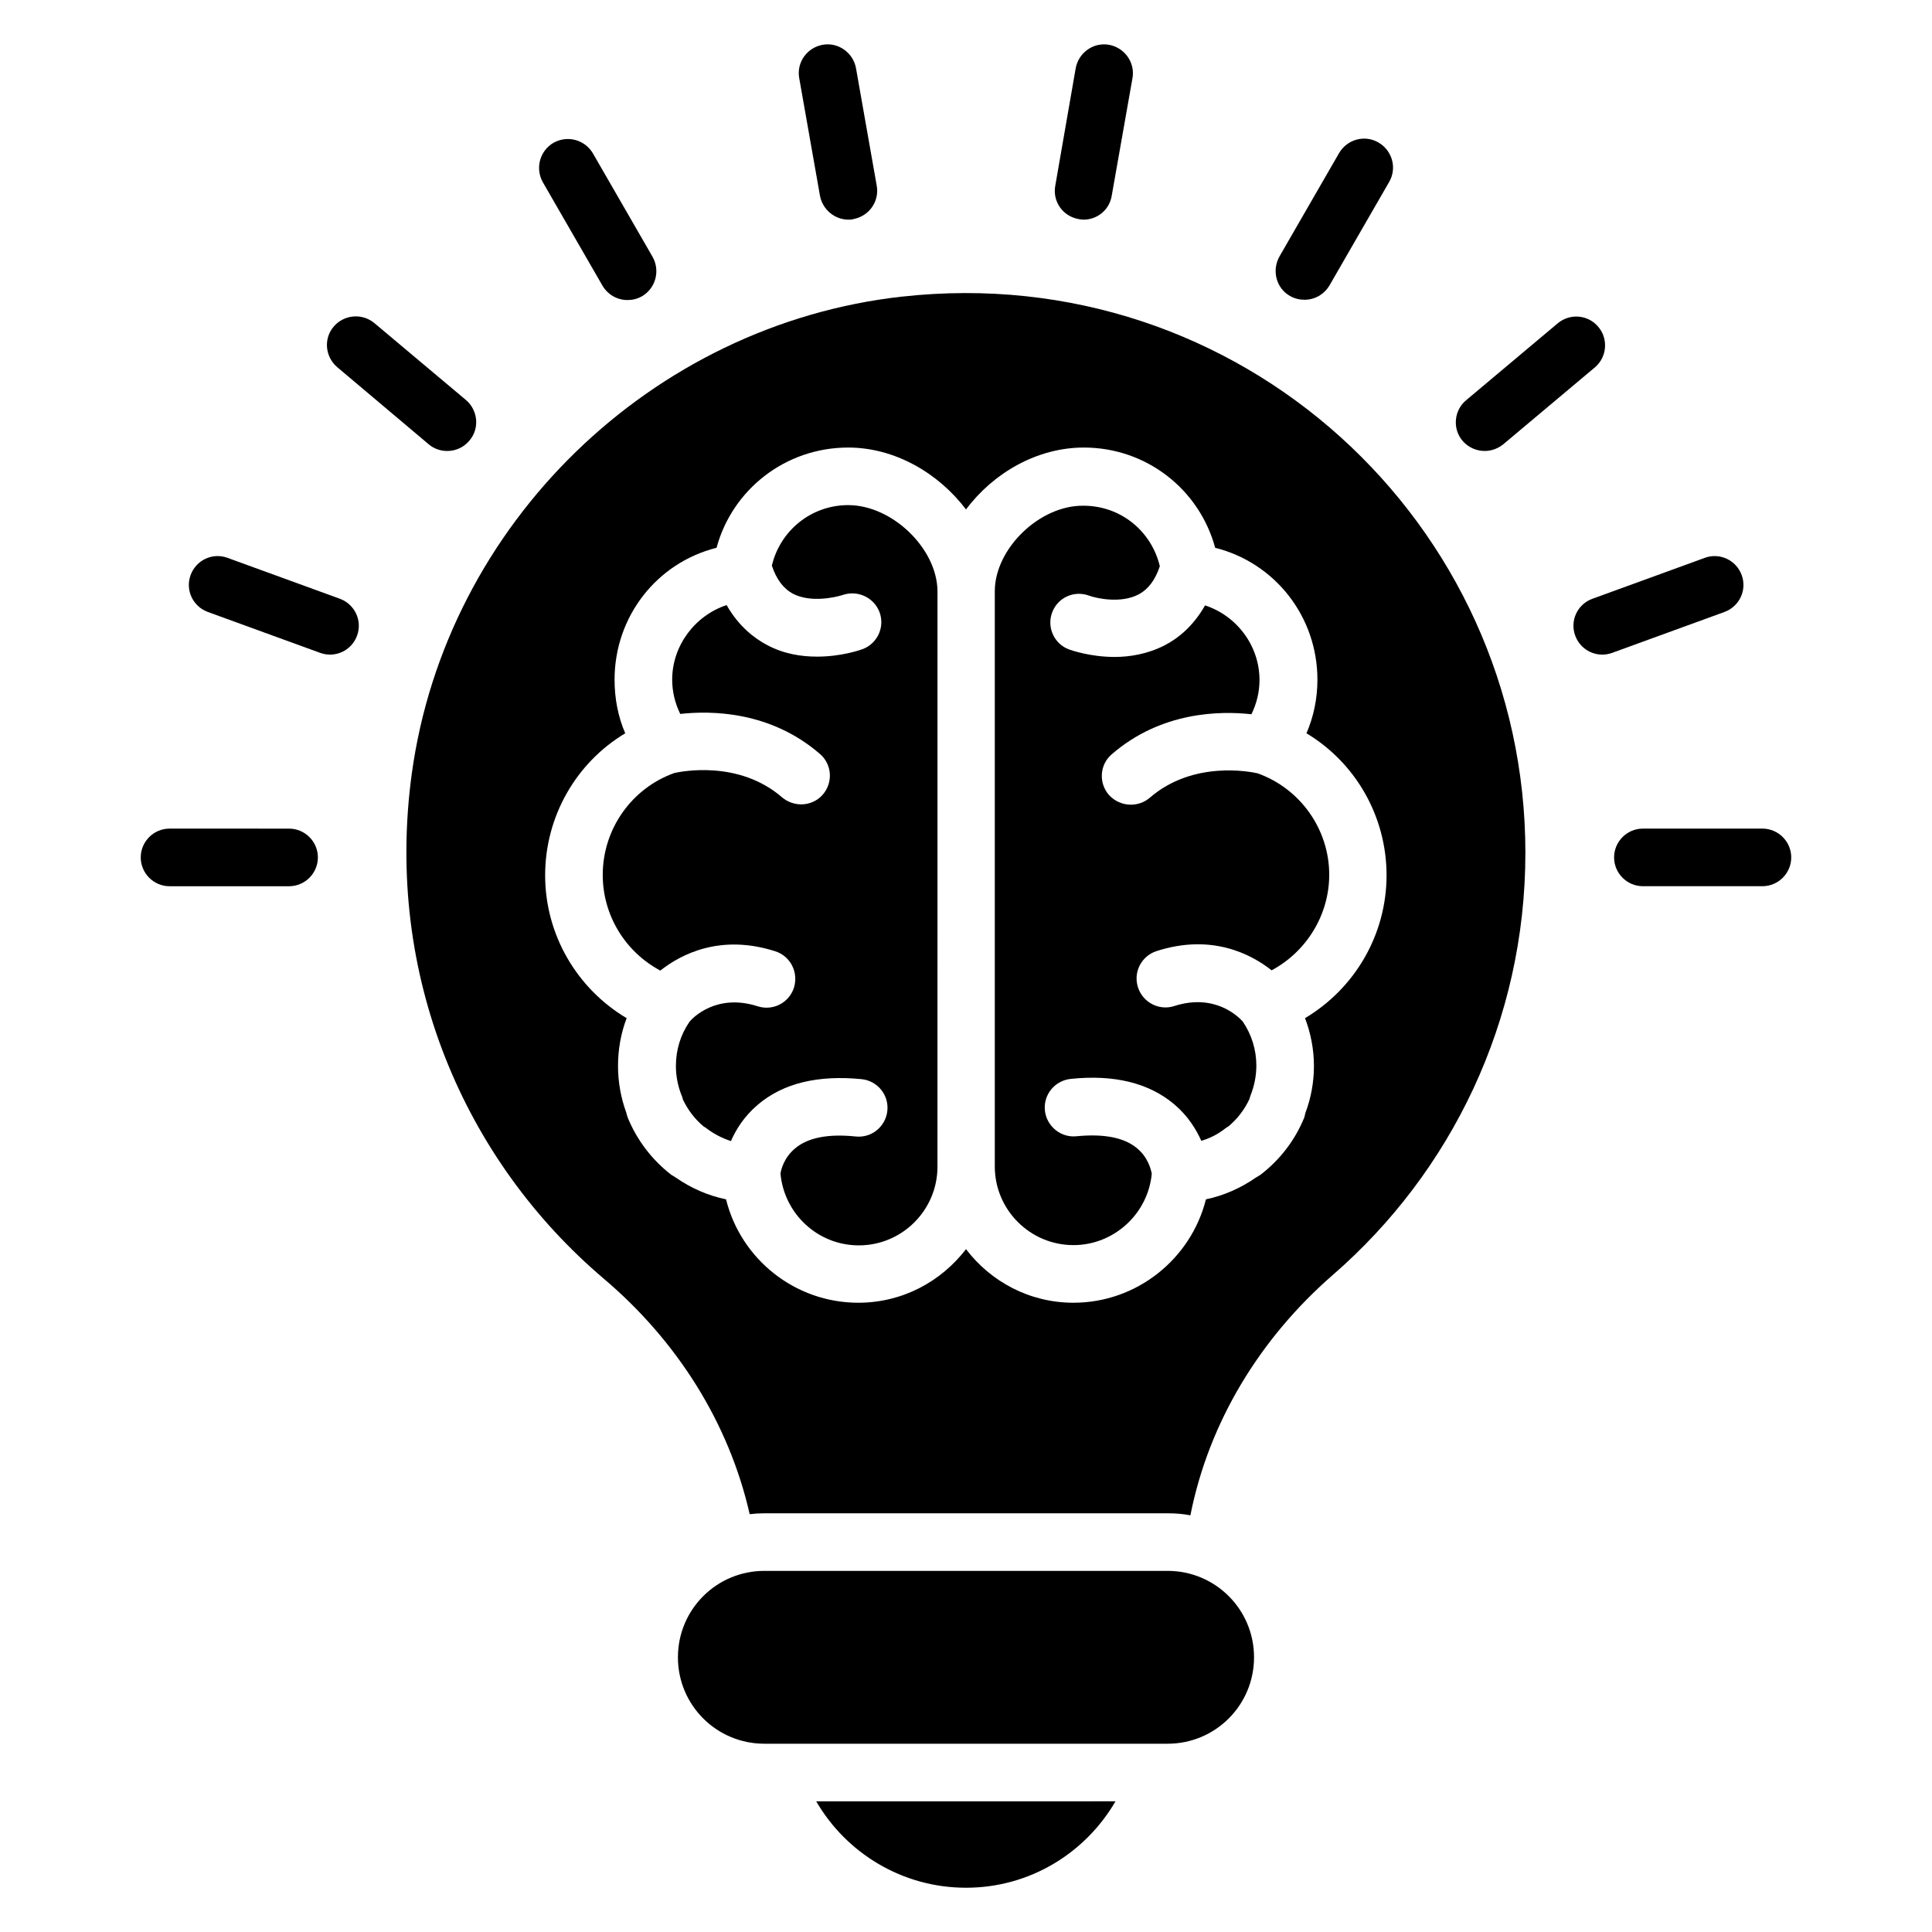
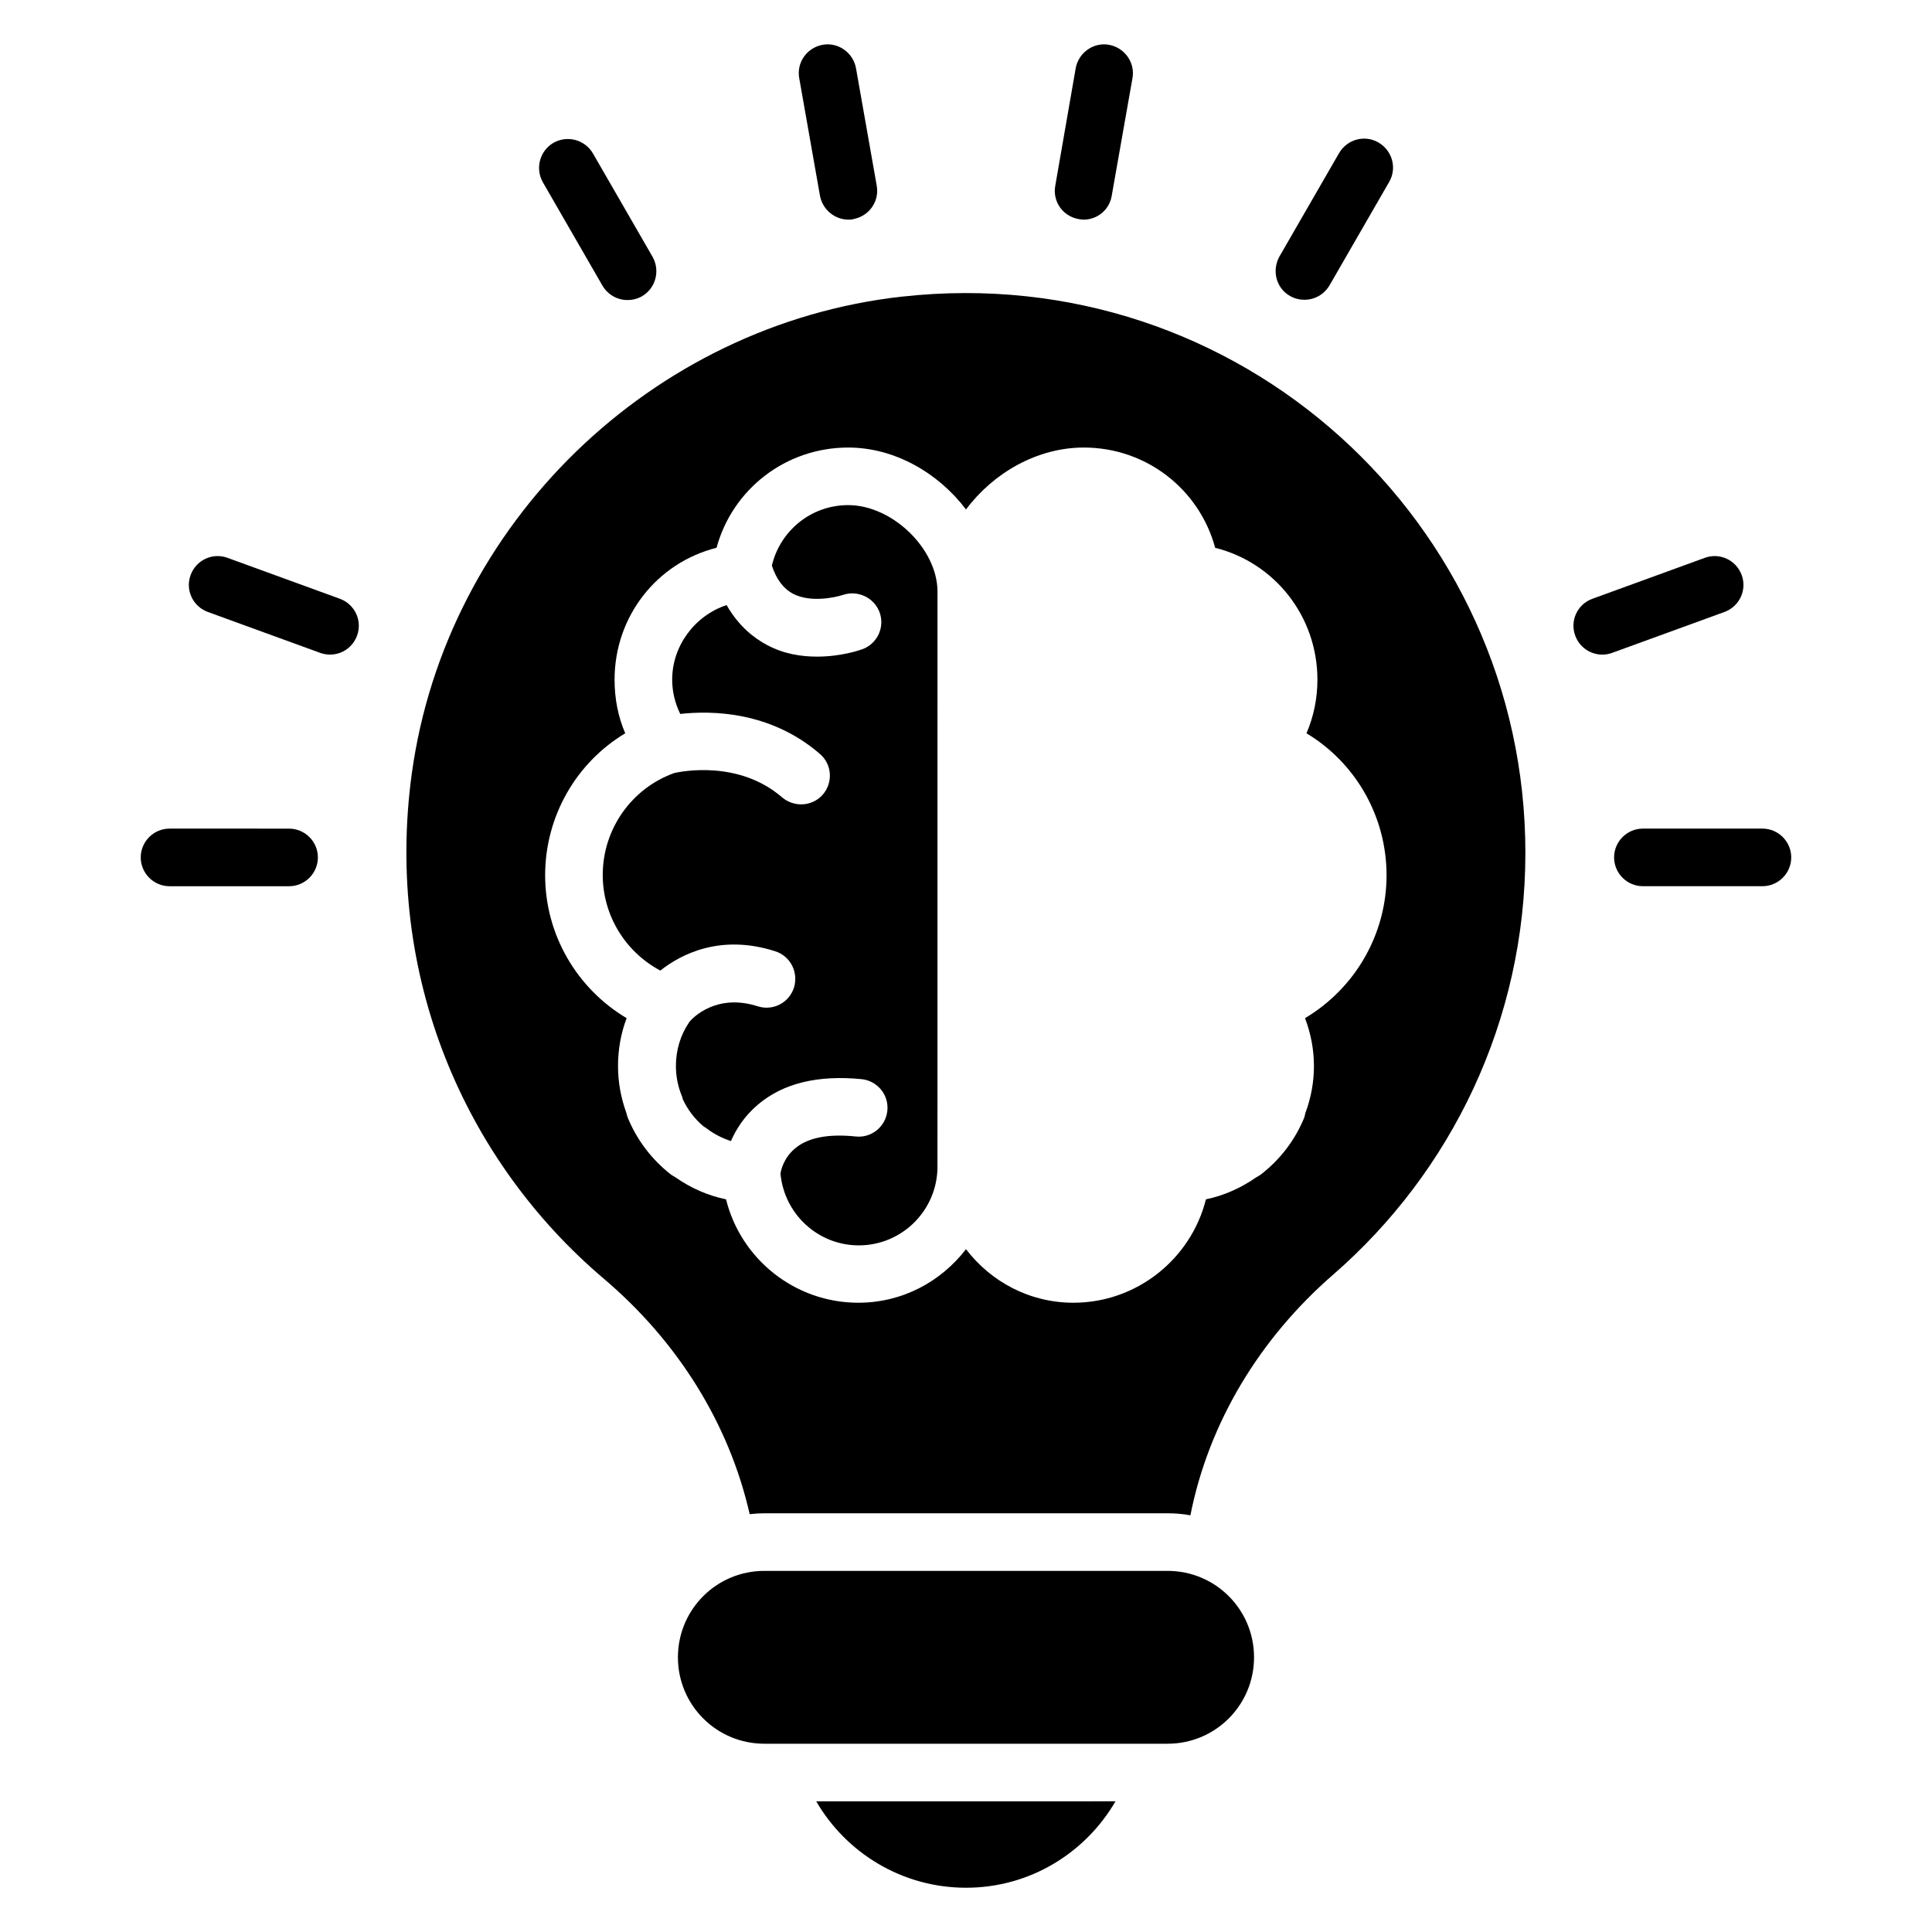
<svg xmlns="http://www.w3.org/2000/svg" fill="#000000" width="800px" height="800px" version="1.1" viewBox="144 144 512 512">
  <g>
    <path d="m453.43 560.3h-106.87c-12.672 0-22.902 10.23-22.902 22.902s10.23 22.902 22.902 22.902h106.87c12.672 0 22.902-10.23 22.902-22.902s-10.227-22.902-22.898-22.902z" />
    <path d="m400 644.27c16.945 0 31.68-9.238 39.617-22.902l-79.312 0.004c7.938 13.664 22.746 22.898 39.695 22.898z" />
    <path d="m188.93 378.86h31.68c4.199 0 7.633-3.434 7.633-7.633 0-4.199-3.434-7.633-7.633-7.633l-31.68-0.004c-4.199 0-7.633 3.434-7.633 7.633s3.434 7.637 7.633 7.637z" />
    <path d="m571.75 371.22c0 4.199 3.434 7.633 7.633 7.633h31.68c4.199 0 7.633-3.434 7.633-7.633s-3.434-7.633-7.633-7.633h-31.676c-4.199 0-7.637 3.438-7.637 7.633z" />
    <path d="m561.45 312.44c1.145 3.129 4.047 5.039 7.176 5.039 0.84 0 1.754-0.152 2.594-0.457l29.77-10.84c3.969-1.449 6.031-5.801 4.582-9.77-1.449-3.969-5.801-6.031-9.77-4.582l-29.77 10.84c-4.047 1.449-6.031 5.879-4.582 9.77z" />
-     <path d="m537.48 263.51c1.754 0 3.434-0.609 4.887-1.754l24.273-20.383c3.207-2.672 3.664-7.559 0.918-10.762-2.672-3.207-7.481-3.664-10.762-0.918l-24.273 20.383c-3.207 2.672-3.664 7.559-0.918 10.762 1.523 1.758 3.664 2.672 5.875 2.672z" />
    <path d="m485.88 222.45c1.223 0.688 2.519 0.992 3.816 0.992 2.672 0 5.191-1.375 6.641-3.816l15.801-27.402c2.137-3.664 0.84-8.32-2.824-10.457-3.664-2.137-8.32-0.84-10.457 2.824l-15.801 27.402c-2.062 3.738-0.84 8.395 2.824 10.457z" />
    <path d="m429.84 202.06c0.457 0.078 0.918 0.152 1.297 0.152 3.664 0 6.871-2.594 7.481-6.336l5.496-31.145c0.762-4.121-2.062-8.09-6.184-8.855-4.121-0.762-8.09 2.062-8.855 6.184l-5.414 31.145c-0.766 4.199 1.984 8.094 6.18 8.855z" />
    <path d="m368.86 202.21c0.457 0 0.918 0 1.297-0.152 4.121-0.762 6.945-4.656 6.184-8.855l-5.496-31.145c-0.762-4.121-4.734-6.945-8.855-6.184-4.121 0.762-6.945 4.656-6.184 8.855l5.496 31.145c0.688 3.664 3.894 6.336 7.559 6.336z" />
    <path d="m303.66 219.7c1.449 2.441 3.969 3.816 6.641 3.816 1.297 0 2.594-0.305 3.816-0.992 3.664-2.137 4.887-6.793 2.824-10.457l-15.801-27.402c-2.137-3.664-6.793-4.887-10.457-2.824-3.664 2.137-4.887 6.793-2.824 10.457z" />
-     <path d="m257.63 261.76c1.449 1.223 3.207 1.754 4.887 1.754 2.215 0 4.352-0.918 5.879-2.75 2.75-3.207 2.289-8.016-0.918-10.762l-24.273-20.383c-3.207-2.672-8.016-2.289-10.762 0.918-2.75 3.207-2.289 8.016 0.918 10.762z" />
    <path d="m199.09 306.18 29.77 10.84c0.84 0.305 1.754 0.457 2.594 0.457 3.129 0 6.031-1.91 7.176-5.039 1.449-3.969-0.609-8.32-4.582-9.77l-29.77-10.84c-3.969-1.449-8.32 0.609-9.77 4.582-1.449 3.969 0.613 8.32 4.582 9.77z" />
-     <path d="m477.25 348.93c-1.754-0.383-17.023-3.512-28.551 6.488-1.449 1.223-3.207 1.832-5.039 1.832-2.137 0-4.273-0.918-5.801-2.594-2.75-3.207-2.441-8.016 0.762-10.762 13.129-11.375 28.777-11.527 37.023-10.609 1.375-2.824 2.137-5.879 2.137-9.082 0-9.082-6.031-17.023-14.426-19.77-3.207 5.648-7.328 8.855-10.762 10.609-4.504 2.289-9.16 3.055-13.207 3.055-6.258 0-11.223-1.68-12.062-1.984-3.969-1.449-5.953-5.879-4.504-9.77 1.449-3.969 5.801-5.953 9.77-4.504 2.062 0.762 8.473 2.137 13.129-0.305 2.594-1.375 4.426-3.816 5.648-7.481-2.215-9.312-10.383-16.031-20.23-16.031-11.598-0.16-23.504 11.367-23.504 22.664v152.44c0 11.527 9.391 20.84 20.84 20.84 10.762 0 19.77-8.32 20.762-18.93-0.23-1.145-0.992-4.352-3.969-6.793-3.434-2.824-8.777-3.816-15.953-3.129-4.121 0.457-7.938-2.594-8.398-6.793-0.457-4.199 2.594-7.938 6.793-8.398 11.527-1.223 20.84 1.07 27.559 6.793 3.586 3.055 5.727 6.566 7.098 9.617 2.289-0.688 4.426-1.754 6.336-3.281 0.305-0.23 0.609-0.383 0.918-0.609 2.367-1.984 4.199-4.426 5.496-7.176 0.078-0.305 0.152-0.609 0.305-0.992 0.992-2.519 1.527-5.191 1.527-7.863 0-4.199-1.223-8.168-3.586-11.68-1.223-1.375-7.481-7.559-18.168-4.121-3.969 1.297-8.32-0.918-9.617-4.961-1.297-4.047 0.918-8.32 4.961-9.617 14.504-4.656 24.961 0.762 30.457 5.113 9.238-4.961 15.266-14.656 15.266-25.344 0-11.988-7.633-22.828-19.008-26.875z" />
    <path d="m368.78 277.86c-9.77 0-18.016 6.719-20.23 16.031 1.223 3.664 3.055 6.106 5.648 7.481 4.582 2.367 10.992 0.992 13.129 0.305 3.969-1.375 8.32 0.688 9.77 4.582 1.449 3.969-0.609 8.32-4.504 9.77-0.84 0.305-5.727 1.984-12.062 1.984-4.121 0-8.777-0.688-13.207-3.055-3.359-1.754-7.559-4.961-10.762-10.609-8.32 2.75-14.426 10.688-14.426 19.77 0 3.207 0.762 6.258 2.137 9.082 8.246-0.918 23.895-0.762 37.023 10.609 3.207 2.75 3.512 7.559 0.762 10.762-1.527 1.754-3.664 2.594-5.727 2.594-1.754 0-3.586-0.609-5.039-1.832-11.527-10-26.793-6.871-28.551-6.488-11.375 4.047-19.008 14.887-19.008 27.023 0 10.688 5.953 20.383 15.266 25.344 5.496-4.352 15.953-9.77 30.457-5.113 4.047 1.297 6.184 5.574 4.961 9.617-1.297 4.047-5.574 6.258-9.617 4.961-10.914-3.512-17.25 3.055-18.09 4.121-2.367 3.434-3.586 7.481-3.586 11.68 0 2.75 0.535 5.418 1.527 7.863 0.152 0.305 0.23 0.609 0.305 0.992 1.297 2.75 3.129 5.191 5.496 7.176 0.305 0.152 0.609 0.383 0.918 0.609 1.91 1.449 4.047 2.519 6.336 3.281 1.375-3.129 3.512-6.566 7.098-9.617 6.719-5.727 15.953-7.938 27.559-6.793 4.199 0.457 7.25 4.199 6.793 8.398-0.457 4.199-4.199 7.25-8.398 6.793-7.25-0.762-12.746 0.305-16.105 3.207-2.902 2.441-3.664 5.574-3.816 6.641 0.992 10.688 9.922 19.008 20.762 19.008 11.527 0 20.84-9.391 20.84-20.84l0.008-152.51c-0.078-11.297-11.984-22.824-23.664-22.824z" />
    <path d="m383.05 222.6c-66.41 7.406-120.84 60.227-129.92 126.41-7.328 53.586 14.047 102.59 50.84 133.82 19.465 16.488 33.207 38.242 38.703 62.441 1.297-0.156 2.594-0.23 3.891-0.23h106.87c2.062 0 4.047 0.152 6.031 0.535 4.887-24.656 18.398-46.871 37.785-63.738 31.297-27.176 50.992-67.25 50.992-111.83 0.004-87.48-75.723-157.33-165.19-147.4zm106.79 191.22c1.527 3.969 2.367 8.32 2.367 12.672 0 4.273-0.762 8.473-2.289 12.52-0.078 0.383-0.152 0.762-0.305 1.223-2.441 5.953-6.414 11.145-11.602 15.113-0.383 0.23-0.762 0.457-1.145 0.688-4.047 2.824-8.551 4.809-13.281 5.801-3.969 15.801-18.32 27.402-35.113 27.402-11.602 0-21.906-5.574-28.473-14.199-6.641 8.625-16.871 14.199-28.551 14.199-16.793 0-31.145-11.602-35.039-27.402-4.809-0.992-9.312-2.977-13.359-5.801-0.383-0.23-0.762-0.457-1.145-0.688-5.113-3.969-9.082-9.16-11.527-15.113-0.152-0.457-0.305-0.84-0.383-1.297-1.449-3.969-2.215-8.168-2.215-12.441 0-4.352 0.762-8.703 2.289-12.672-13.207-7.863-21.602-22.137-21.602-37.863 0-15.648 8.246-29.848 21.223-37.633-1.91-4.426-2.824-9.238-2.824-14.199 0-16.793 11.223-30.992 27.023-34.961 4.199-15.496 18.32-26.566 34.887-26.566 12.289 0 23.895 6.719 31.223 16.41 7.25-9.695 18.855-16.41 31.223-16.41 16.566 0 30.609 11.07 34.809 26.566 15.801 3.969 27.098 18.168 27.098 34.961 0 4.961-0.992 9.77-2.902 14.199 12.977 7.785 21.223 21.984 21.223 37.633-0.004 15.723-8.402 29.996-21.609 37.859z" />
  </g>
</svg>